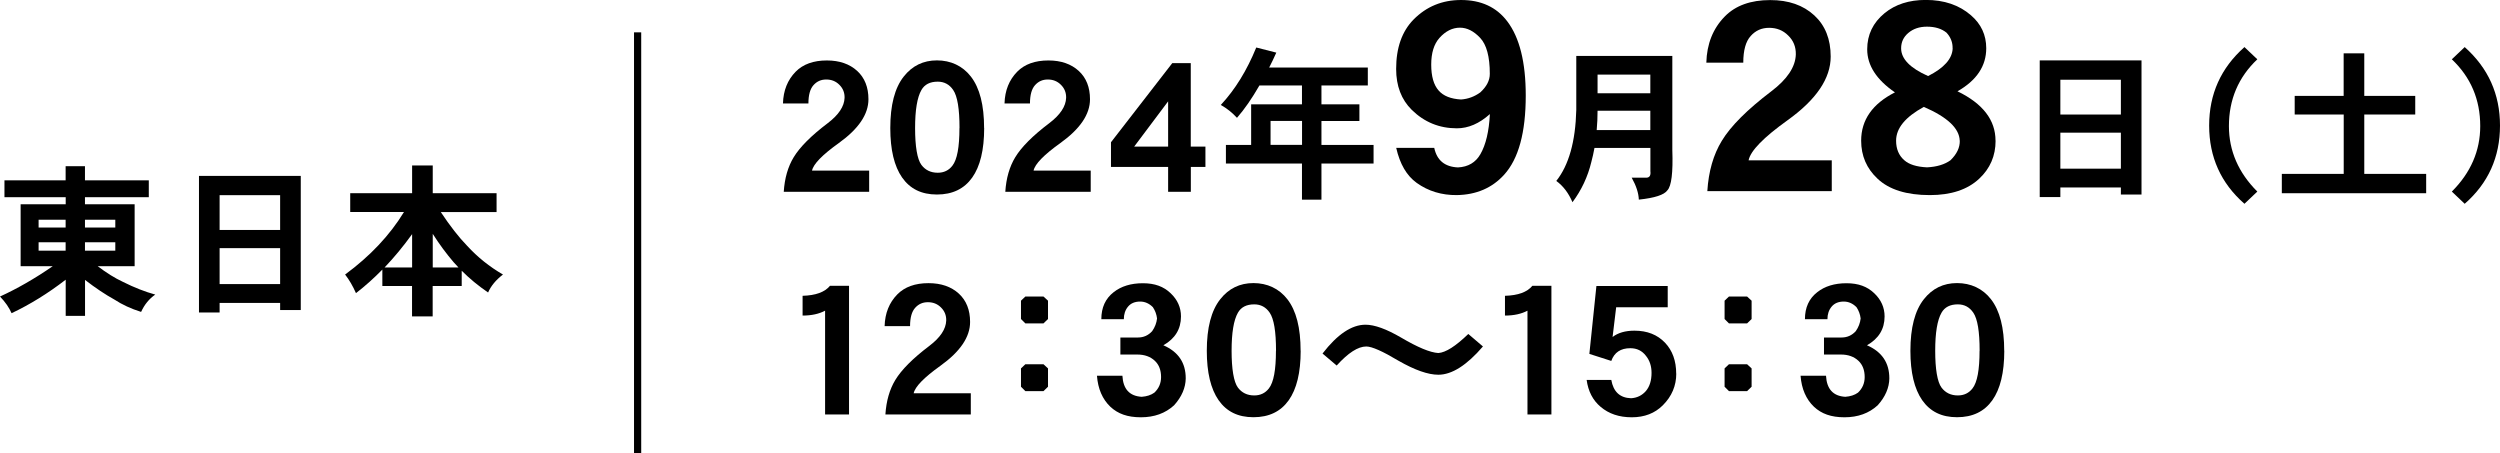
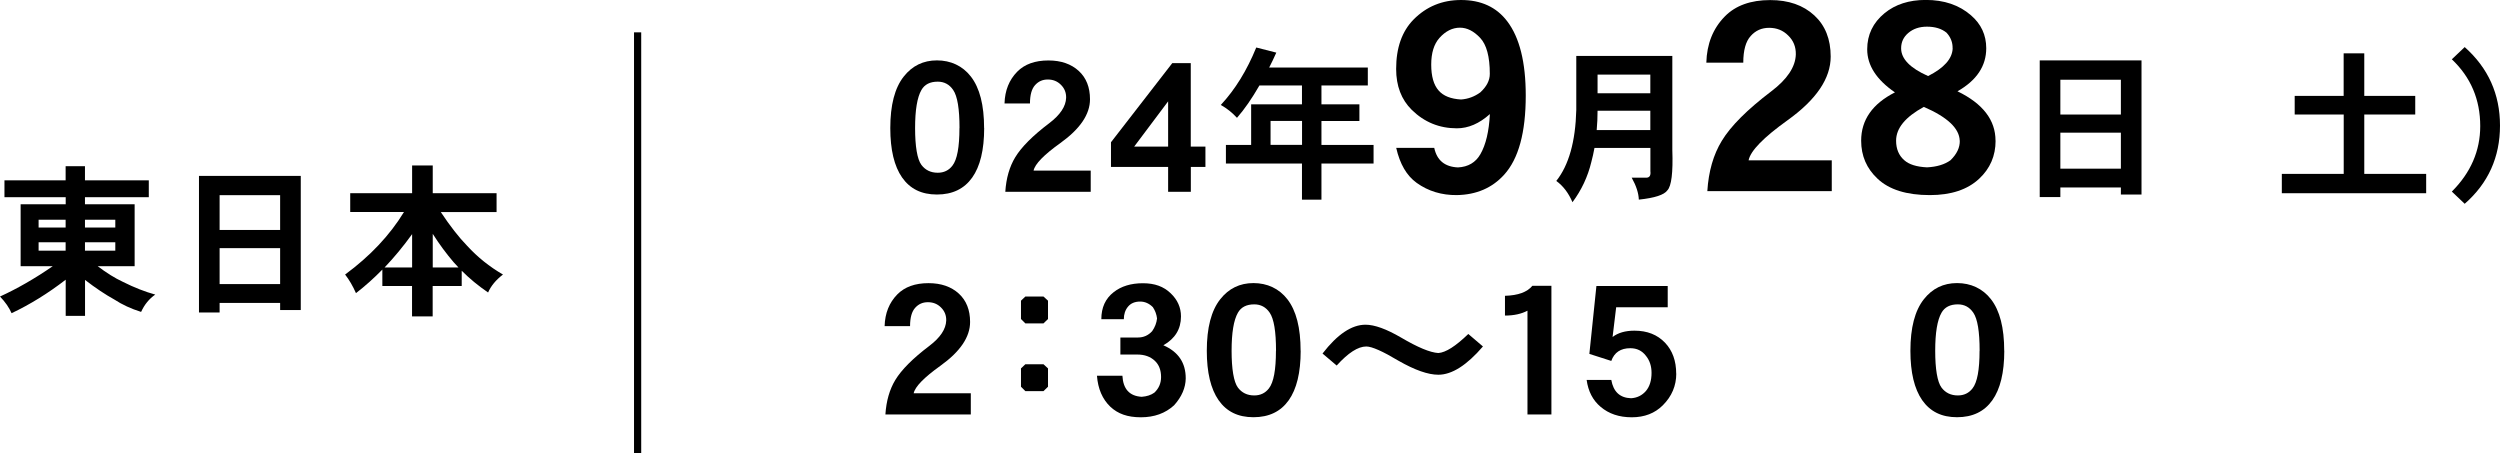
<svg xmlns="http://www.w3.org/2000/svg" id="b" data-name="レイヤー 2" viewBox="0 0 347.78 63.03">
  <g id="c" data-name="文字">
    <g>
      <g>
-         <path d="M.62,25.09h8.51v-1.97h2.69v1.97h8.88v2.34h-8.88v.99h6.91v8.61h-5.14c1.22.93,2.39,1.66,3.51,2.18,1.59.8,3.09,1.38,4.5,1.77-.84.58-1.5,1.38-1.97,2.41-1.41-.44-2.65-1.02-3.72-1.72-1.25-.69-2.62-1.6-4.08-2.73v5h-2.69v-5.03c-2.46,1.9-4.97,3.45-7.53,4.66-.34-.78-.87-1.55-1.61-2.32,2.39-1.09,4.83-2.49,7.34-4.22H2.87v-8.61h6.27v-.99H.62v-2.34ZM5.37,31.65h3.76v-1.08h-3.76v1.08ZM9.13,34.87v-1.17h-3.76v1.17h3.76ZM11.82,30.57v1.08h4.22v-1.08h-4.22ZM16.04,34.87v-1.17h-4.22v1.17h4.22Z" fill="#000" stroke-width="0" />
+         <path d="M.62,25.09h8.51v-1.97h2.69v1.97h8.88v2.34h-8.88v.99h6.91v8.61h-5.14c1.22.93,2.39,1.66,3.51,2.18,1.59.8,3.09,1.38,4.5,1.77-.84.58-1.5,1.38-1.97,2.41-1.41-.44-2.65-1.02-3.72-1.72-1.25-.69-2.62-1.6-4.08-2.73v5h-2.69v-5.03c-2.46,1.9-4.97,3.45-7.53,4.66-.34-.78-.87-1.55-1.61-2.32,2.39-1.09,4.83-2.49,7.34-4.22H2.87v-8.61h6.27v-.99H.62v-2.34ZM5.37,31.65h3.76v-1.08h-3.76v1.08ZM9.13,34.87v-1.17h-3.76v1.17h3.76ZM11.82,30.57v1.08h4.22v-1.08h-4.22M16.04,34.87v-1.17h-4.22v1.17h4.22Z" fill="#000" stroke-width="0" />
        <path d="M38.97,42.14h-8.42v1.33h-2.87v-19h14.16v18.66h-2.87v-.99ZM38.97,27.15h-8.42v4.84h8.42v-4.84ZM38.97,34.52h-8.42v5h8.42v-5Z" fill="#000" stroke-width="0" />
        <path d="M48.72,26.88h8.61v-3.86h2.87v3.86h8.88v2.62h-7.76c1.29,1.94,2.51,3.51,3.67,4.7,1.45,1.58,3.11,2.91,4.98,3.99-.98.75-1.67,1.58-2.07,2.5-1.36-.93-2.59-1.94-3.67-3.03v2.13h-4.04v4.22h-2.87v-4.22h-4.13v-2.29c-1.16,1.19-2.39,2.29-3.67,3.28-.43-.98-.93-1.84-1.51-2.59,3.49-2.57,6.22-5.47,8.19-8.7h-7.48v-2.62ZM53.5,37.21h3.83v-4.64c-1.21,1.68-2.49,3.23-3.83,4.64ZM60.2,37.21h3.58c-.23-.24-.45-.49-.67-.73-1.02-1.19-2-2.51-2.91-3.95v4.68Z" fill="#000" stroke-width="0" />
      </g>
      <g>
-         <path d="M120.92,26.68h-11.89c.12-1.88.58-3.49,1.39-4.82.86-1.41,2.43-2.99,4.72-4.72,1.53-1.16,2.31-2.34,2.35-3.53.02-.72-.23-1.33-.73-1.82-.49-.49-1.09-.73-1.82-.73s-1.3.26-1.77.78c-.47.52-.71,1.37-.71,2.55h-3.54c.05-1.8.64-3.27,1.77-4.42,1.03-1.04,2.47-1.56,4.34-1.56,1.75,0,3.16.49,4.22,1.46,1.04.96,1.56,2.27,1.56,3.94,0,2.09-1.37,4.11-4.11,6.08-2.31,1.65-3.55,2.93-3.74,3.84h7.95v2.95Z" fill="#000" stroke-width="0" />
        <path d="M136.91,17.82c0,3.03-.56,5.33-1.67,6.89-1.11,1.56-2.74,2.35-4.9,2.35s-3.74-.79-4.85-2.37c-1.09-1.57-1.64-3.85-1.64-6.87,0-3.2.62-5.59,1.87-7.17,1.18-1.5,2.72-2.25,4.62-2.25s3.56.75,4.72,2.25c1.23,1.58,1.84,3.97,1.84,7.17ZM133.48,17.82c0-2.68-.29-4.44-.88-5.3-.52-.77-1.24-1.16-2.15-1.16-1.08,0-1.83.39-2.27,1.16-.59,1.03-.88,2.79-.88,5.3s.29,4.33.88,5.12c.54.72,1.3,1.09,2.27,1.09.86,0,1.54-.33,2.04-.98.66-.84.98-2.58.98-5.23Z" fill="#000" stroke-width="0" />
        <path d="M151.74,26.68h-11.89c.12-1.88.58-3.49,1.39-4.82.86-1.41,2.43-2.99,4.72-4.72,1.53-1.16,2.31-2.34,2.35-3.53.02-.72-.23-1.33-.73-1.82-.49-.49-1.09-.73-1.82-.73s-1.3.26-1.77.78c-.47.52-.71,1.37-.71,2.55h-3.54c.05-1.8.64-3.27,1.77-4.42,1.03-1.04,2.47-1.56,4.34-1.56,1.75,0,3.16.49,4.22,1.46,1.04.96,1.56,2.27,1.56,3.94,0,2.09-1.37,4.11-4.11,6.08-2.31,1.65-3.55,2.93-3.74,3.84h7.95v2.95Z" fill="#000" stroke-width="0" />
        <path d="M167.7,23.22h-2.04v3.46h-3.16v-3.46h-7.95v-3.43l8.53-11.01h2.57v11.61h2.04v2.83ZM162.5,20.39v-6.29l-4.72,6.29h4.72Z" fill="#000" stroke-width="0" />
        <path d="M174.77,6.61l2.78.71c-.32.72-.65,1.41-.99,2.07h13.72v2.5h-6.45v2.62h5.28v2.32h-5.28v3.33h7.25v2.59h-7.25v5.03h-2.71v-5.03h-10.58v-2.59h3.51v-5.65h7.07v-2.62h-5.92c-1.04,1.81-2.08,3.31-3.12,4.5-.66-.72-1.41-1.32-2.25-1.79,1.99-2.14,3.63-4.8,4.93-7.99ZM181.13,20.15v-3.33h-4.38v3.33h4.38Z" fill="#000" stroke-width="0" />
        <path d="M212.25,13.29c0,5.14-1,8.81-3.01,11.02-1.67,1.84-3.86,2.78-6.57,2.83-2.11.02-3.97-.54-5.58-1.69-1.4-1-2.35-2.63-2.86-4.88h5.29c.37,1.74,1.47,2.64,3.3,2.72,1.42-.07,2.46-.69,3.12-1.84.76-1.32,1.2-3.18,1.32-5.58-1.47,1.32-3,1.98-4.59,1.98-2.45,0-4.54-.86-6.28-2.57-1.44-1.42-2.17-3.32-2.17-5.69,0-2.94.81-5.23,2.42-6.87,1.79-1.81,3.99-2.72,6.61-2.72,2.79,0,4.93.99,6.43,2.97,1.71,2.25,2.57,5.69,2.57,10.32ZM207.25,10.28c0-2.4-.45-4.08-1.36-5.03-.88-.93-1.81-1.4-2.79-1.4-1.05,0-2.01.48-2.86,1.43-.76.86-1.14,2.09-1.14,3.71s.34,2.82,1.03,3.6c.66.76,1.7,1.17,3.12,1.25.98-.07,1.87-.4,2.68-.99.88-.81,1.32-1.66,1.32-2.57Z" fill="#000" stroke-width="0" />
        <path d="M219.28,7.78h13.36v13.08c.11,3.15-.12,5.03-.69,5.62-.44.63-1.77,1.06-3.97,1.29-.03-.9-.36-1.92-.99-3.05h2.07c.43-.03.6-.33.53-.9v-3.24h-7.78c-.12.67-.27,1.33-.44,1.97-.49,2.03-1.36,3.89-2.62,5.58-.54-1.27-1.29-2.26-2.25-2.96,1.74-2.19,2.67-5.48,2.78-9.87v-7.53ZM222.12,18.09h7.46v-2.69h-7.34c0,.92-.04,1.81-.12,2.69ZM222.24,12.97h7.34v-2.59h-7.34v2.59Z" fill="#000" stroke-width="0" />
        <path d="M254.81,26.59h-17.3c.17-2.74.84-5.08,2.02-7.01,1.25-2.06,3.54-4.34,6.87-6.87,2.23-1.69,3.37-3.4,3.42-5.14.02-1.05-.33-1.93-1.07-2.64-.71-.71-1.59-1.06-2.64-1.06s-1.89.38-2.57,1.14c-.69.76-1.03,2-1.03,3.71h-5.14c.07-2.62.93-4.76,2.57-6.43,1.49-1.52,3.6-2.28,6.32-2.28,2.55,0,4.59.71,6.13,2.13,1.52,1.4,2.28,3.31,2.28,5.73,0,3.04-2,5.99-5.99,8.85-3.35,2.4-5.17,4.26-5.43,5.58h11.57v4.3Z" fill="#000" stroke-width="0" />
        <path d="M277.61,19.57c0,2.11-.76,3.87-2.28,5.29-1.62,1.52-3.91,2.28-6.87,2.28-3.23,0-5.66-.76-7.27-2.28-1.52-1.42-2.28-3.18-2.28-5.29,0-2.89,1.57-5.13,4.7-6.72-2.57-1.76-3.86-3.76-3.86-5.99,0-2.03.81-3.71,2.42-5.03,1.49-1.22,3.4-1.84,5.73-1.84,2.55,0,4.64.71,6.28,2.13,1.42,1.22,2.13,2.75,2.13,4.59,0,2.47-1.33,4.47-4,5.99,3.53,1.71,5.29,4,5.29,6.87ZM272.62,19.57c-.05-1.71-1.71-3.28-4.99-4.7-2.57,1.4-3.86,2.96-3.86,4.7,0,1.15.38,2.06,1.14,2.72.66.59,1.71.92,3.16.99,1.37-.07,2.46-.4,3.27-.99.88-.86,1.31-1.76,1.29-2.72ZM271.63,6.72c.02-.81-.26-1.53-.84-2.17-.69-.56-1.59-.84-2.72-.84-1.05,0-1.92.29-2.61.88-.66.56-.99,1.27-.99,2.13,0,1.47,1.25,2.75,3.75,3.86,2.23-1.13,3.37-2.41,3.42-3.86Z" fill="#000" stroke-width="0" />
        <path d="M295.04,26.08h-8.42v1.33h-2.87V8.4h14.16v18.66h-2.87v-.99ZM295.04,11.09h-8.42v4.84h8.42v-4.84ZM295.04,18.46h-8.42v5h8.42v-5Z" fill="#000" stroke-width="0" />
-         <path d="M314.02,26.65l-1.79,1.7c-3.27-2.86-4.91-6.49-4.91-10.88s1.64-8.02,4.91-10.92l1.79,1.7c-2.63,2.49-3.95,5.59-3.95,9.29,0,3.44,1.32,6.48,3.95,9.11Z" fill="#000" stroke-width="0" />
        <path d="M319.21,13.34h6.82v-5.92h2.87v5.92h7.09v2.59h-7.09v8.26h8.61v2.69h-20.08v-2.69h8.61v-8.26h-6.82v-2.59Z" fill="#000" stroke-width="0" />
        <path d="M347.78,17.47c0,4.39-1.64,8.02-4.91,10.88l-1.79-1.7c2.63-2.63,3.95-5.67,3.95-9.11,0-3.7-1.32-6.8-3.95-9.29l1.79-1.7c3.27,2.91,4.91,6.55,4.91,10.92Z" fill="#000" stroke-width="0" />
      </g>
      <g>
-         <path d="M118.11,57.66h-3.33v-14.44c-.84.45-1.89.68-3.13.68v-2.75c1.82-.05,3.09-.51,3.81-1.39h2.65v17.9Z" fill="#000" stroke-width="0" />
        <path d="M135.06,57.66h-11.89c.12-1.88.58-3.49,1.39-4.82.86-1.41,2.43-2.99,4.72-4.72,1.53-1.16,2.31-2.34,2.35-3.53.02-.72-.23-1.33-.73-1.82-.49-.49-1.09-.73-1.82-.73s-1.3.26-1.77.78c-.47.52-.71,1.37-.71,2.55h-3.54c.05-1.8.64-3.27,1.77-4.42,1.03-1.04,2.47-1.56,4.34-1.56,1.75,0,3.16.49,4.22,1.46,1.04.96,1.56,2.27,1.56,3.94,0,2.09-1.37,4.11-4.11,6.08-2.31,1.65-3.55,2.93-3.74,3.84h7.95v2.95Z" fill="#000" stroke-width="0" />
        <path d="M145.79,44.38l-.63.61h-2.52l-.61-.61v-2.55l.61-.58h2.52l.63.58v2.55ZM145.79,53.8l-.63.61h-2.52l-.61-.61v-2.55l.61-.58h2.52l.63.58v2.55Z" fill="#000" stroke-width="0" />
        <path d="M164.95,52.64c-.02,1.31-.56,2.56-1.62,3.74-1.21,1.11-2.75,1.67-4.62,1.67s-3.2-.49-4.24-1.46c-1.11-1.06-1.73-2.5-1.87-4.32h3.54c.1,1.85.99,2.83,2.68,2.93.71-.05,1.3-.24,1.77-.58.62-.59.93-1.31.93-2.17,0-.96-.29-1.71-.86-2.25-.62-.59-1.44-.88-2.45-.88h-2.35v-2.37h2.45c.77,0,1.43-.29,1.97-.88.39-.56.61-1.14.68-1.77-.07-.57-.26-1.09-.58-1.57-.52-.52-1.11-.78-1.77-.78-.74,0-1.3.24-1.69.71-.39.47-.58,1.05-.58,1.74h-3.13c0-1.62.57-2.87,1.72-3.76,1.04-.82,2.4-1.24,4.06-1.24s2.89.46,3.86,1.39c.96.91,1.44,1.99,1.44,3.23,0,1.75-.82,3.09-2.45,4.01,2.09.91,3.12,2.45,3.11,4.62Z" fill="#000" stroke-width="0" />
        <path d="M180.94,48.8c0,3.03-.56,5.33-1.67,6.89-1.11,1.56-2.74,2.35-4.9,2.35s-3.74-.79-4.85-2.37c-1.09-1.57-1.64-3.85-1.64-6.87,0-3.2.62-5.59,1.87-7.17,1.18-1.5,2.72-2.25,4.62-2.25s3.56.75,4.72,2.25c1.23,1.58,1.84,3.97,1.84,7.17ZM177.51,48.8c0-2.68-.29-4.44-.88-5.3-.52-.77-1.24-1.16-2.15-1.16-1.08,0-1.83.39-2.27,1.16-.59,1.03-.88,2.79-.88,5.3s.29,4.33.88,5.12c.54.72,1.3,1.09,2.27,1.09.86,0,1.54-.33,2.04-.98.66-.84.98-2.58.98-5.23Z" fill="#000" stroke-width="0" />
        <path d="M206.3,48.19c-2.26,2.63-4.33,3.94-6.21,3.94-1.43,0-3.27-.65-5.53-1.94-2.22-1.33-3.72-1.99-4.49-1.99-1.15,0-2.52.88-4.12,2.65l-1.97-1.67c2.07-2.68,4.06-4.01,5.98-4.01,1.26,0,2.91.6,4.95,1.79,2.31,1.36,4.03,2.08,5.18,2.15,1.03-.07,2.41-.95,4.17-2.65l2.04,1.74Z" fill="#000" stroke-width="0" />
        <path d="M215.82,57.66h-3.33v-14.44c-.84.45-1.89.68-3.13.68v-2.75c1.82-.05,3.09-.51,3.81-1.39h2.65v17.9Z" fill="#000" stroke-width="0" />
        <path d="M233.19,51.96c0,1.7-.62,3.17-1.87,4.42-1.11,1.11-2.55,1.67-4.32,1.67s-3.2-.49-4.34-1.46c-1.08-.91-1.72-2.15-1.94-3.74h3.43c.29,1.65,1.2,2.5,2.75,2.55.84-.05,1.53-.39,2.07-1.01.52-.62.78-1.46.78-2.52,0-.94-.26-1.73-.78-2.37-.54-.71-1.26-1.06-2.17-1.06-1.35,0-2.23.59-2.65,1.77l-3.05-.98.98-9.44h9.92v2.95h-7.17l-.5,4.14c.76-.59,1.78-.88,3.05-.88,1.77,0,3.18.56,4.24,1.67,1.04,1.09,1.56,2.53,1.56,4.32Z" fill="#000" stroke-width="0" />
-         <path d="M243.67,44.38l-.63.61h-2.52l-.61-.61v-2.55l.61-.58h2.52l.63.58v2.55ZM243.67,53.8l-.63.61h-2.52l-.61-.61v-2.55l.61-.58h2.52l.63.58v2.55Z" fill="#000" stroke-width="0" />
-         <path d="M262.83,52.64c-.02,1.31-.56,2.56-1.62,3.74-1.21,1.11-2.75,1.67-4.62,1.67s-3.2-.49-4.24-1.46c-1.11-1.06-1.73-2.5-1.87-4.32h3.54c.1,1.85.99,2.83,2.68,2.93.71-.05,1.3-.24,1.77-.58.62-.59.93-1.31.93-2.17,0-.96-.29-1.71-.86-2.25-.62-.59-1.44-.88-2.45-.88h-2.35v-2.37h2.45c.77,0,1.43-.29,1.97-.88.39-.56.61-1.14.68-1.77-.07-.57-.26-1.09-.58-1.57-.52-.52-1.11-.78-1.77-.78-.74,0-1.3.24-1.69.71-.39.47-.58,1.05-.58,1.74h-3.13c0-1.62.57-2.87,1.72-3.76,1.04-.82,2.4-1.24,4.06-1.24s2.89.46,3.86,1.39c.96.91,1.44,1.99,1.44,3.23,0,1.75-.82,3.09-2.45,4.01,2.09.91,3.12,2.45,3.11,4.62Z" fill="#000" stroke-width="0" />
        <path d="M278.82,48.8c0,3.03-.56,5.33-1.67,6.89-1.11,1.56-2.74,2.35-4.9,2.35s-3.74-.79-4.85-2.37c-1.09-1.57-1.64-3.85-1.64-6.87,0-3.2.62-5.59,1.87-7.17,1.18-1.5,2.72-2.25,4.62-2.25s3.56.75,4.72,2.25c1.23,1.58,1.84,3.97,1.84,7.17ZM275.39,48.8c0-2.68-.29-4.44-.88-5.3-.52-.77-1.24-1.16-2.15-1.16-1.08,0-1.83.39-2.27,1.16-.59,1.03-.88,2.79-.88,5.3s.29,4.33.88,5.12c.54.72,1.3,1.09,2.27,1.09.86,0,1.54-.33,2.04-.98.66-.84.98-2.58.98-5.23Z" fill="#000" stroke-width="0" />
      </g>
      <line x1="88.7" y1="63.03" x2="88.7" y2="4.5" fill="none" stroke="#000" stroke-miterlimit="10" />
    </g>
  </g>
</svg>